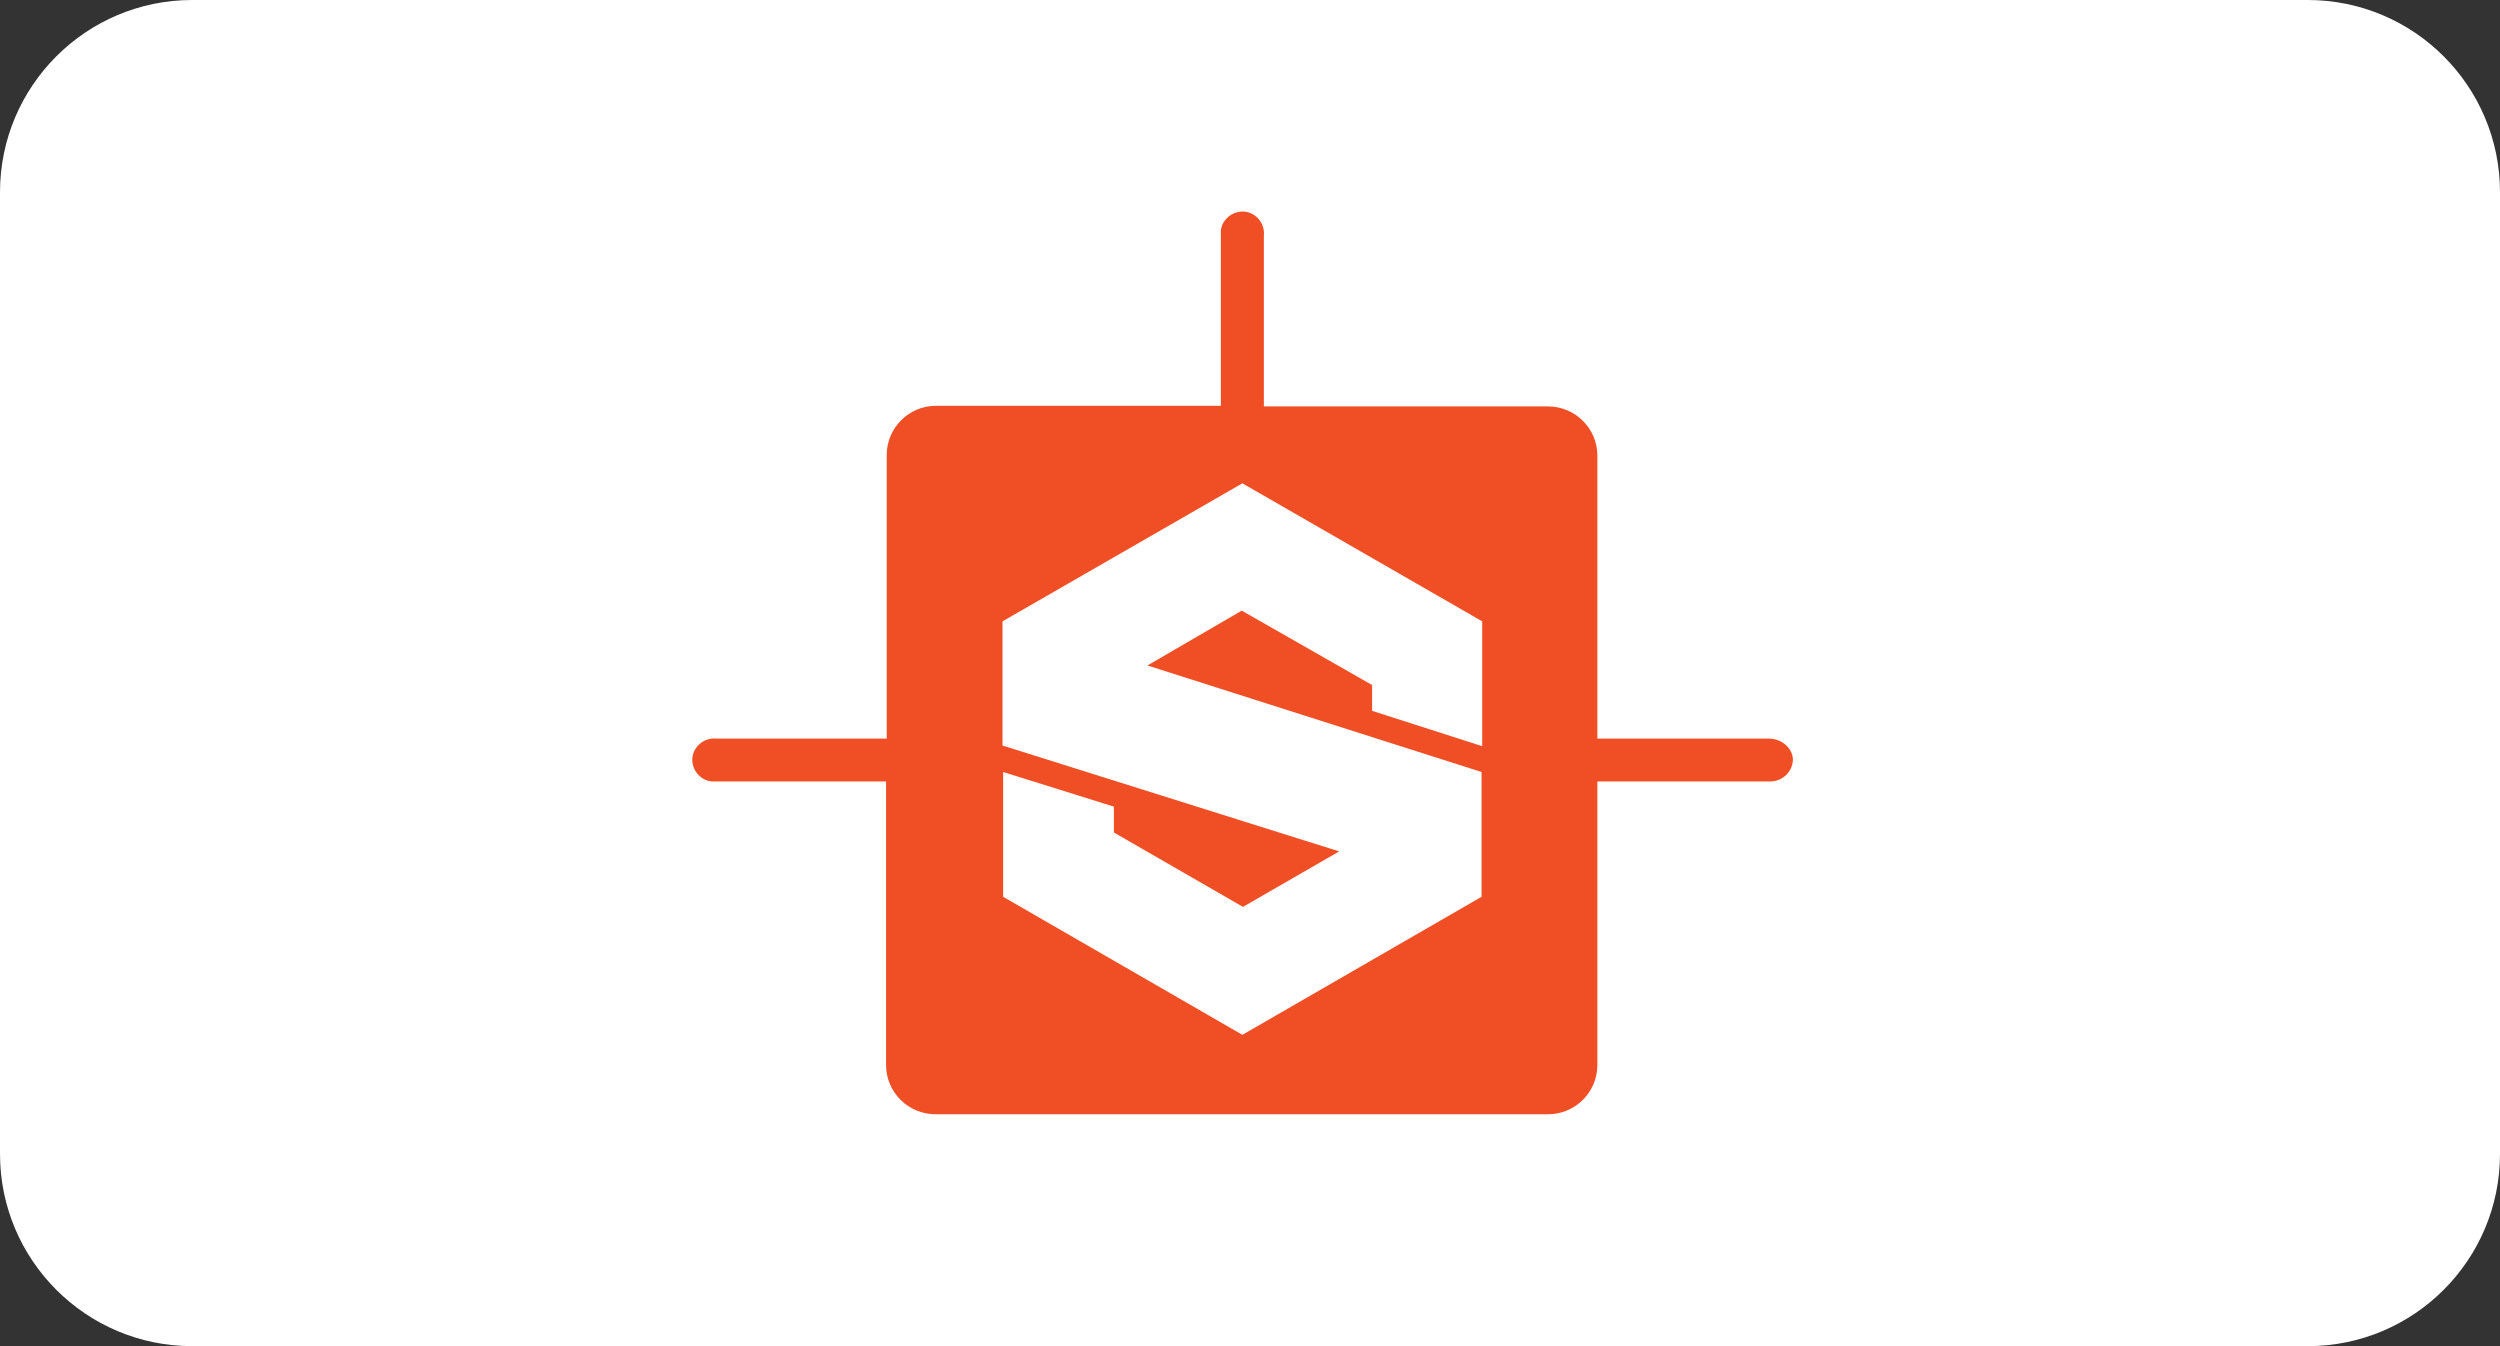
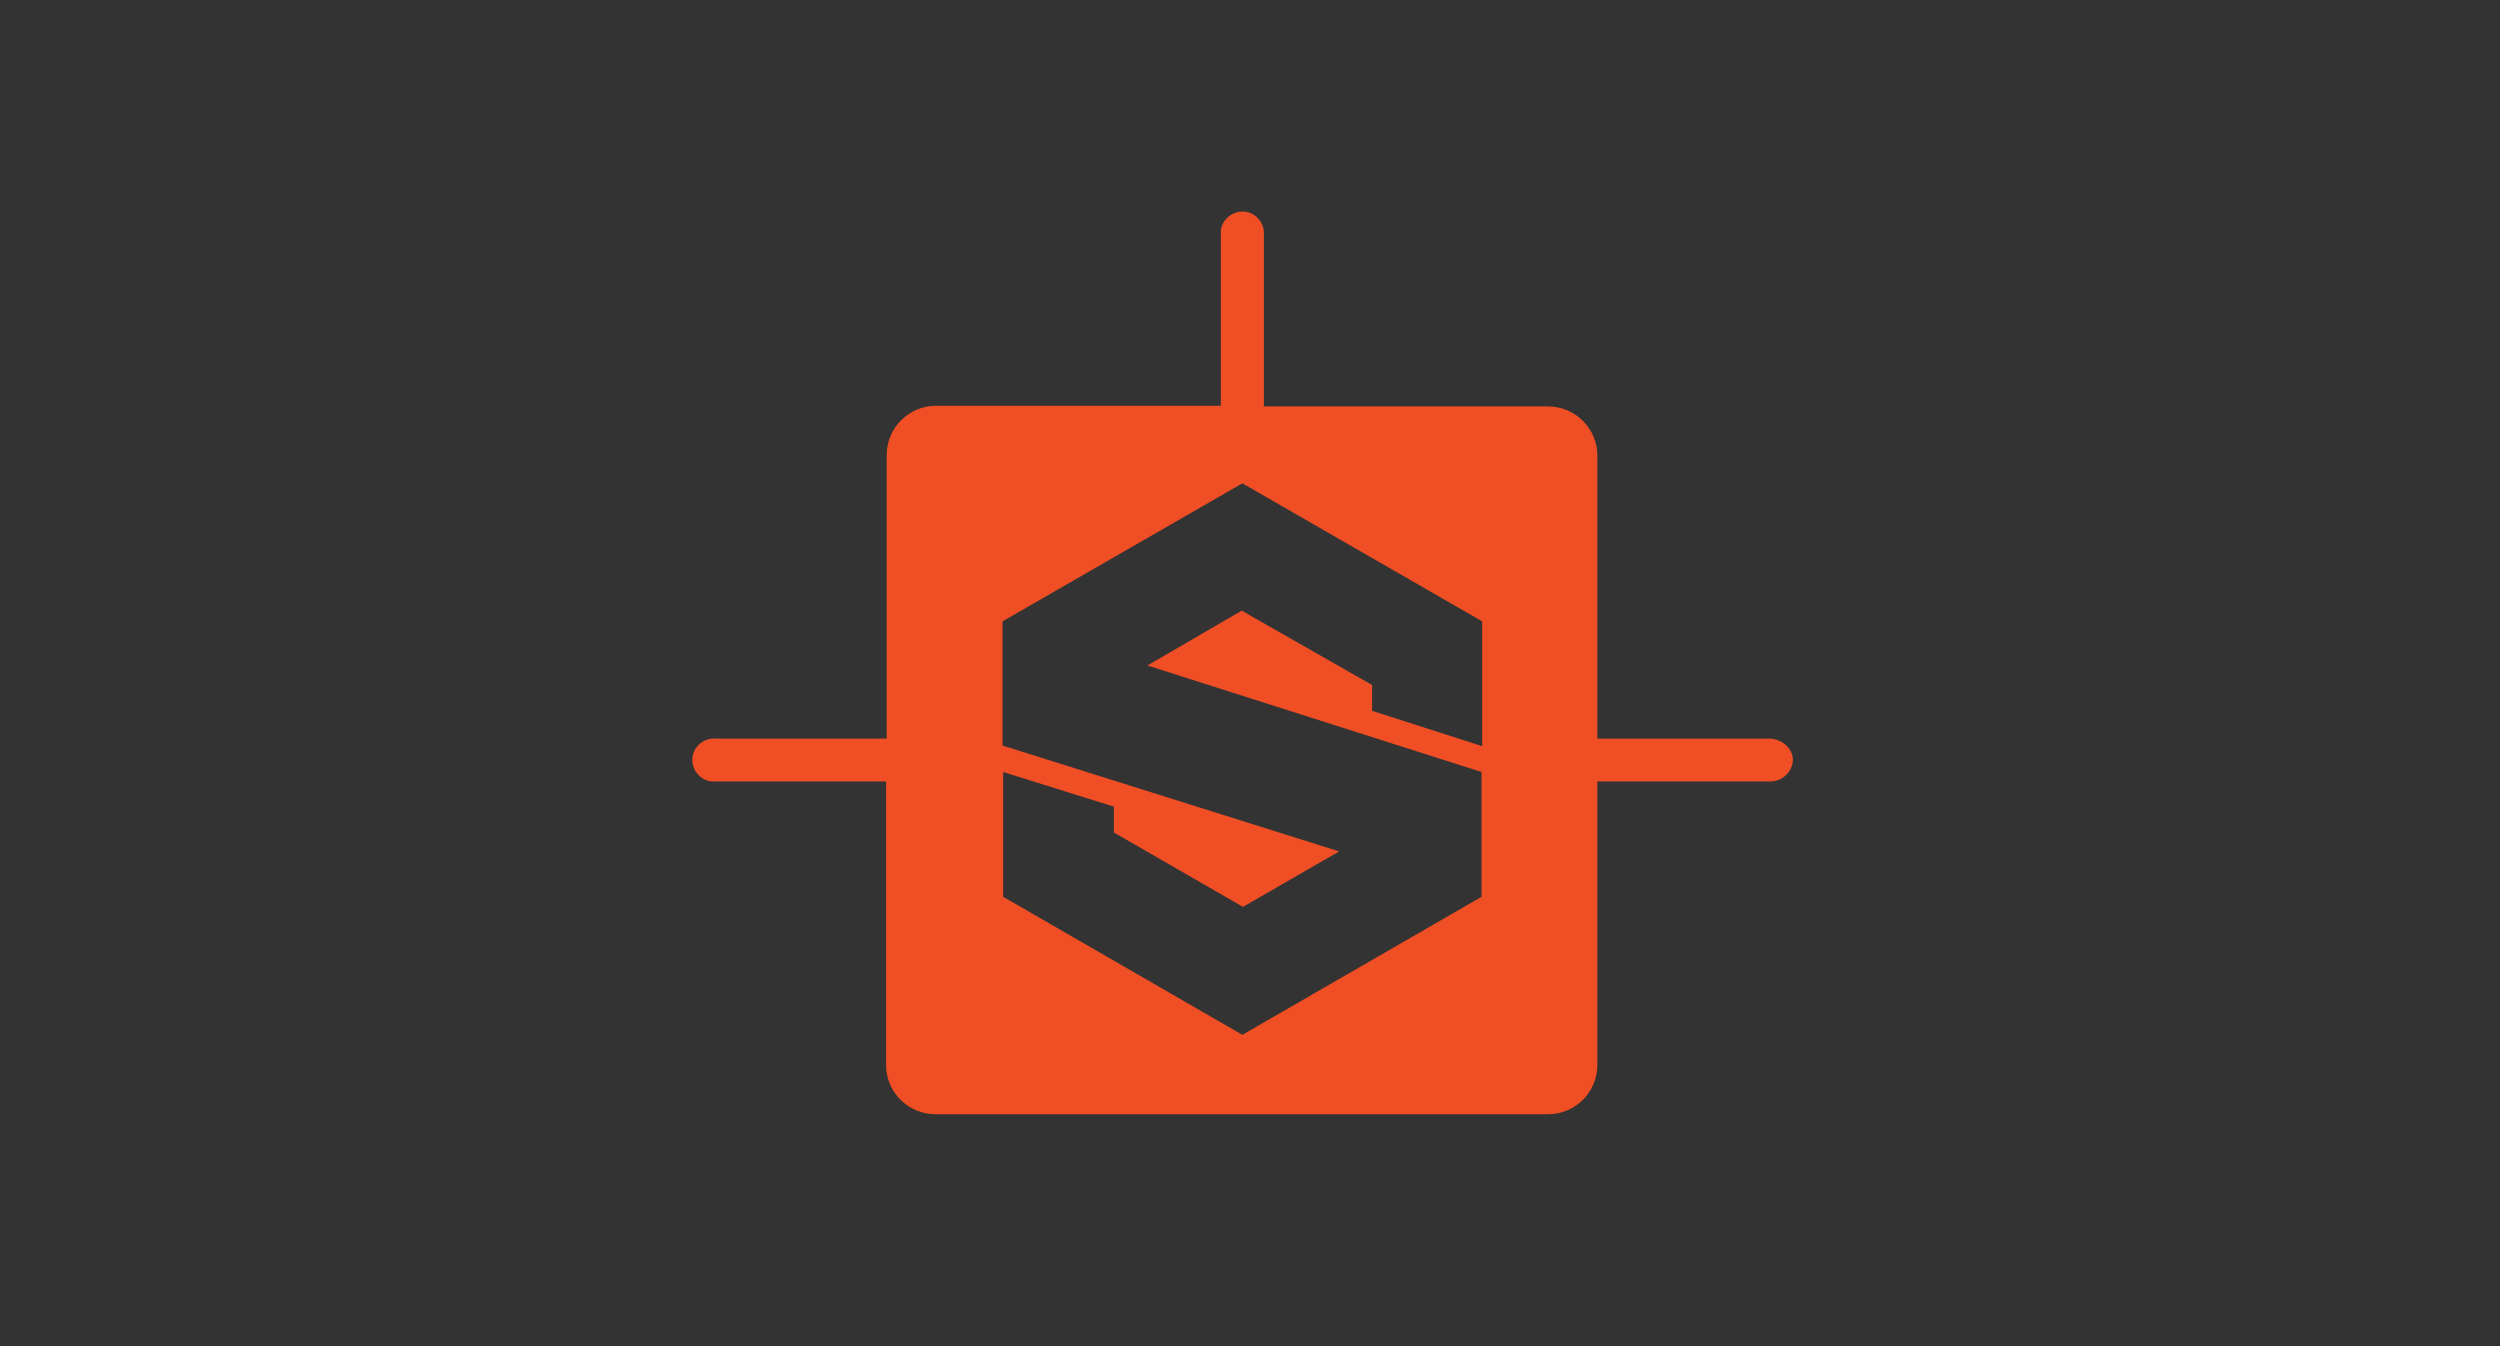
<svg xmlns="http://www.w3.org/2000/svg" width="130" height="70" viewBox="0 0 130 70" fill="none">
  <rect x="0" y="0" width="130" height="70" fill="#333333" stroke="none" />
-   <path d="M120 0H10C4.477 0 0 4.477 0 10V60C0 65.523 4.477 70 10 70H120C125.523 70 130 65.523 130 60V10C130 4.477 125.523 0 120 0Z" fill="white" />
  <g clip-path="url(#clip0_836_9)">
    <path d="M91.981 38.407H83.063V23.69C83.063 22.281 81.912 21.134 80.497 21.134H65.721V12.252C65.787 11.629 65.326 11.072 64.734 11.006C64.109 10.941 63.55 11.4 63.484 11.989V21.101H48.675C47.261 21.101 46.109 22.248 46.109 23.658V38.407H37.257C36.632 38.341 36.072 38.8 36.006 39.39C35.941 40.013 36.401 40.57 36.993 40.635H46.076V55.384C46.076 56.794 47.228 57.941 48.643 57.941H80.497C81.912 57.941 83.063 56.794 83.063 55.384V40.635H91.981C92.639 40.668 93.199 40.176 93.232 39.521C93.232 38.898 92.639 38.407 91.981 38.407ZM52.131 32.31L64.603 25.133L77.074 32.31V38.8L71.349 36.964V35.621L64.57 31.753L59.666 34.605L77.041 40.144V46.633L64.603 53.811L52.164 46.633V40.144L57.922 41.946V43.29L64.635 47.158L69.637 44.273L52.131 38.767V32.31Z" fill="#F04E25" />
  </g>
  <defs>
    <clipPath id="clip0_836_9">
      <rect width="58" height="47" fill="white" transform="translate(36 11)" />
    </clipPath>
  </defs>
</svg>